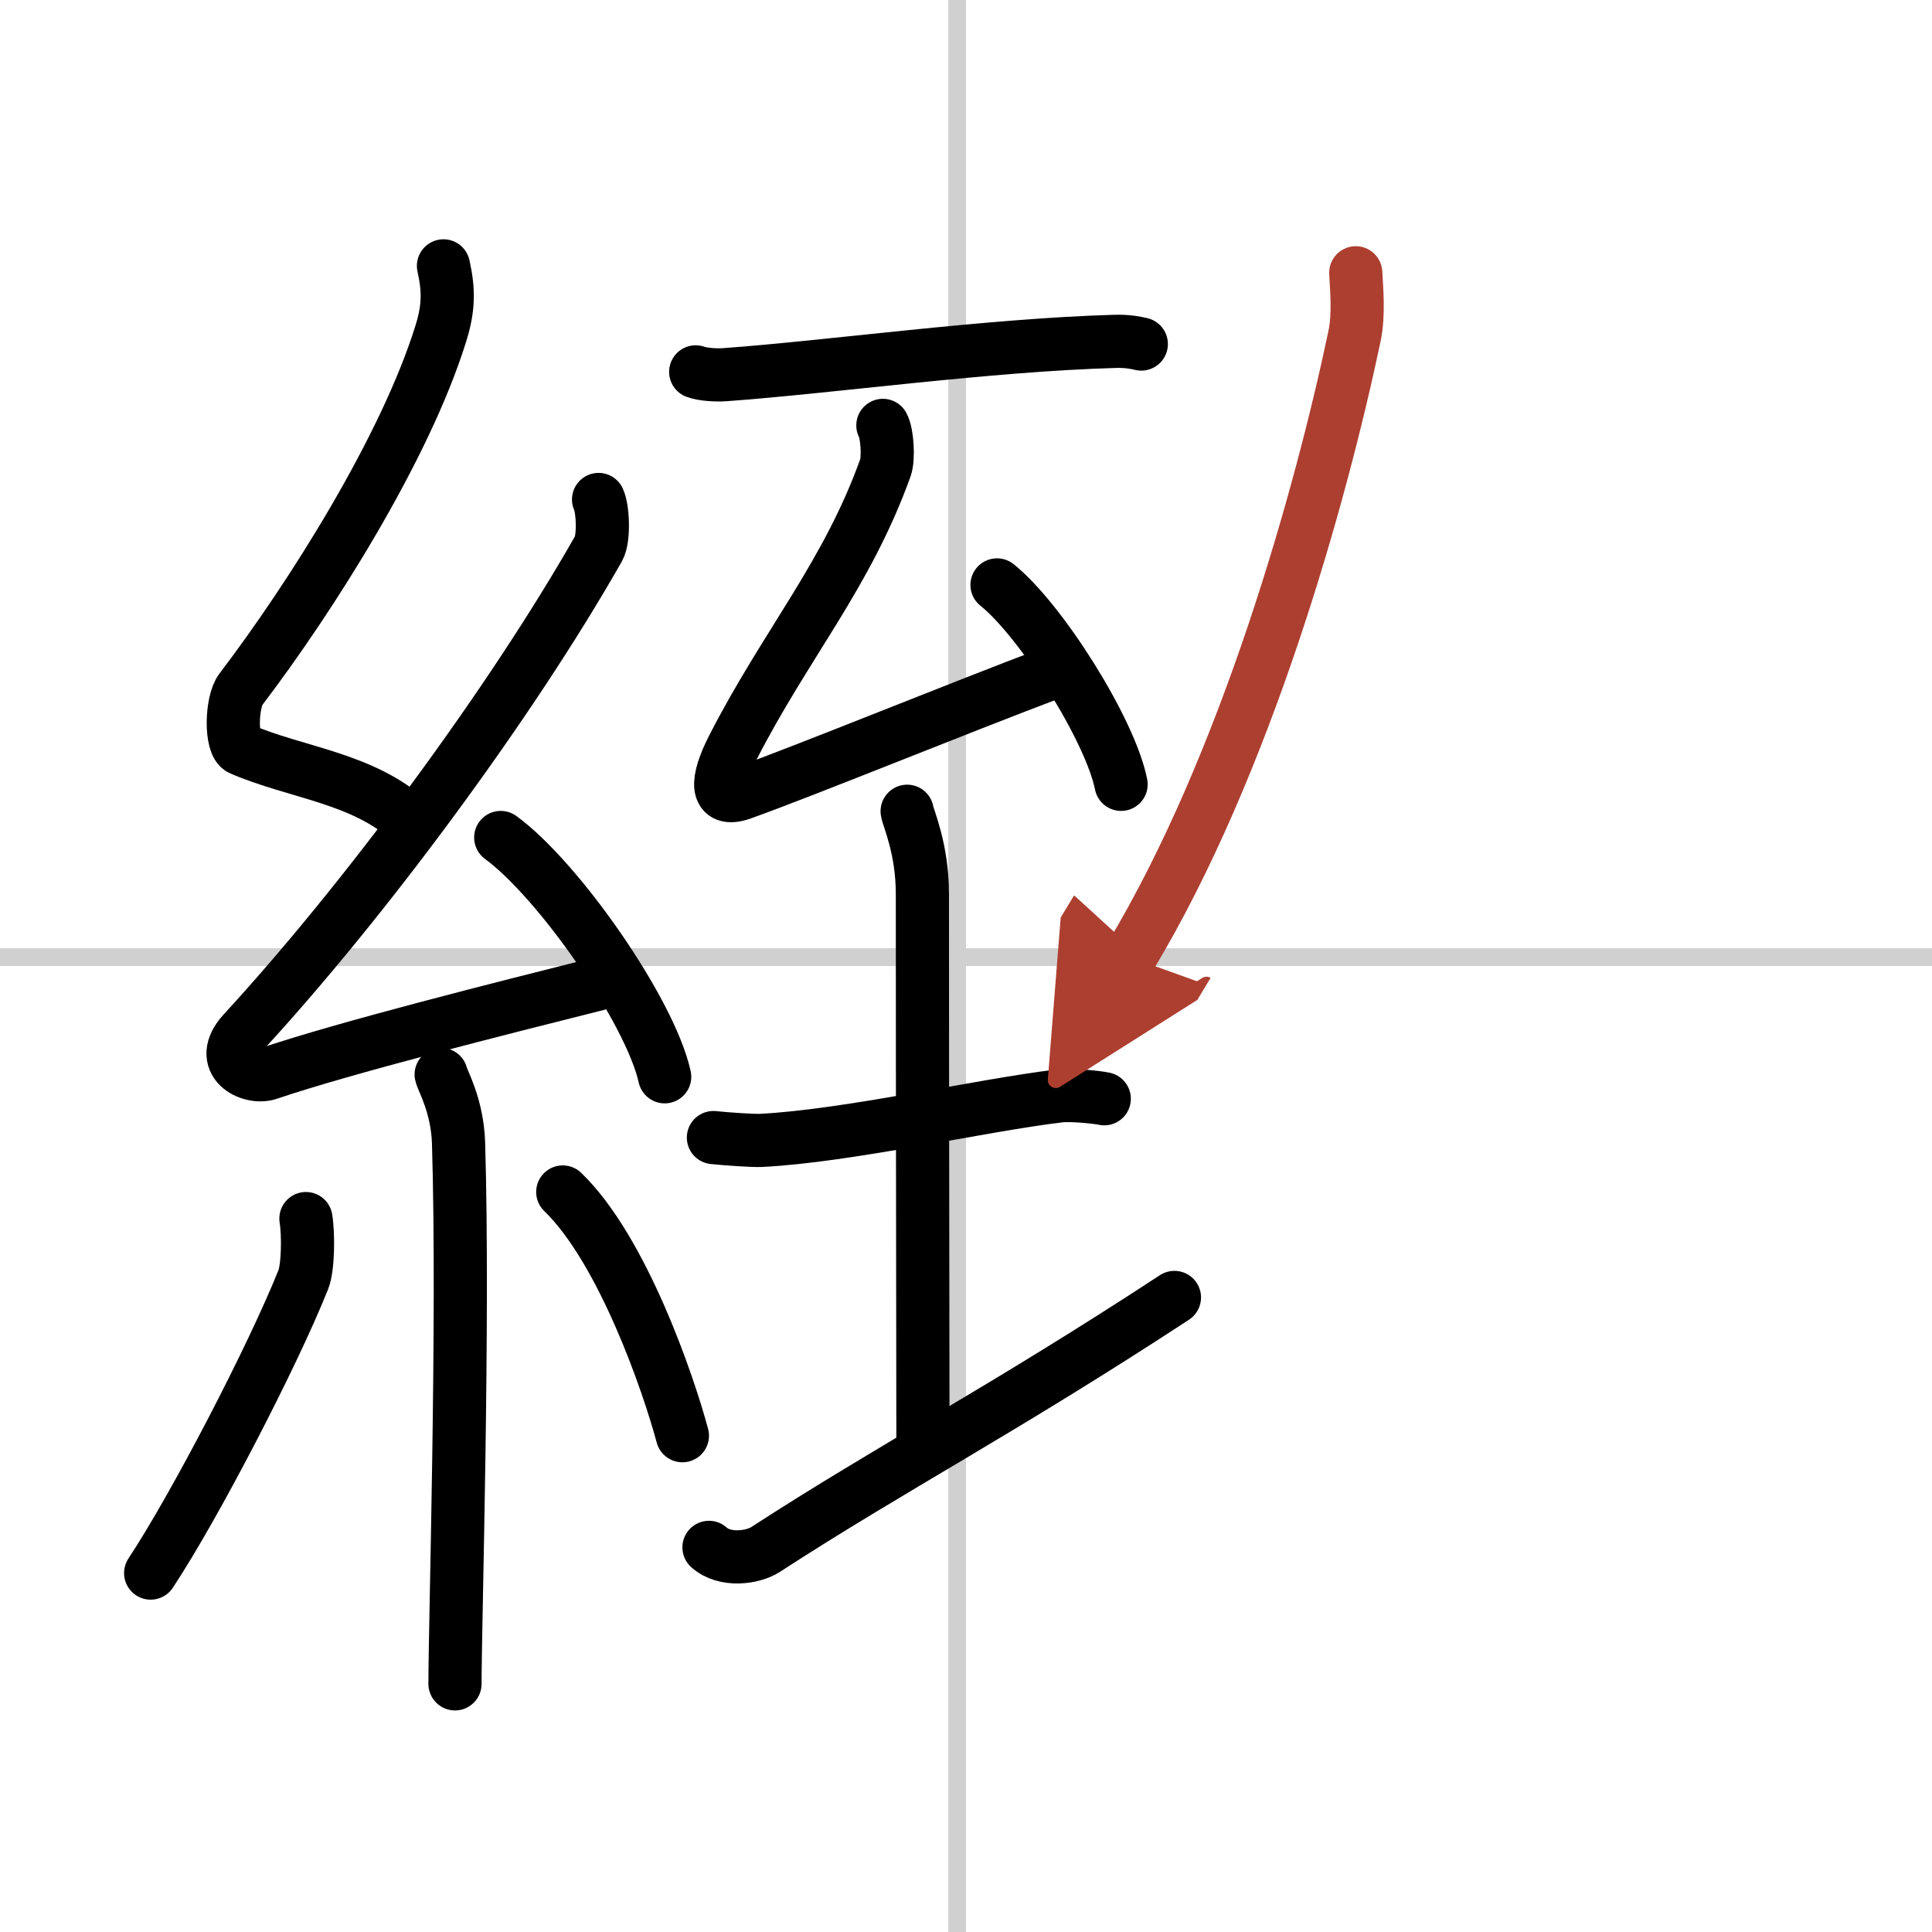
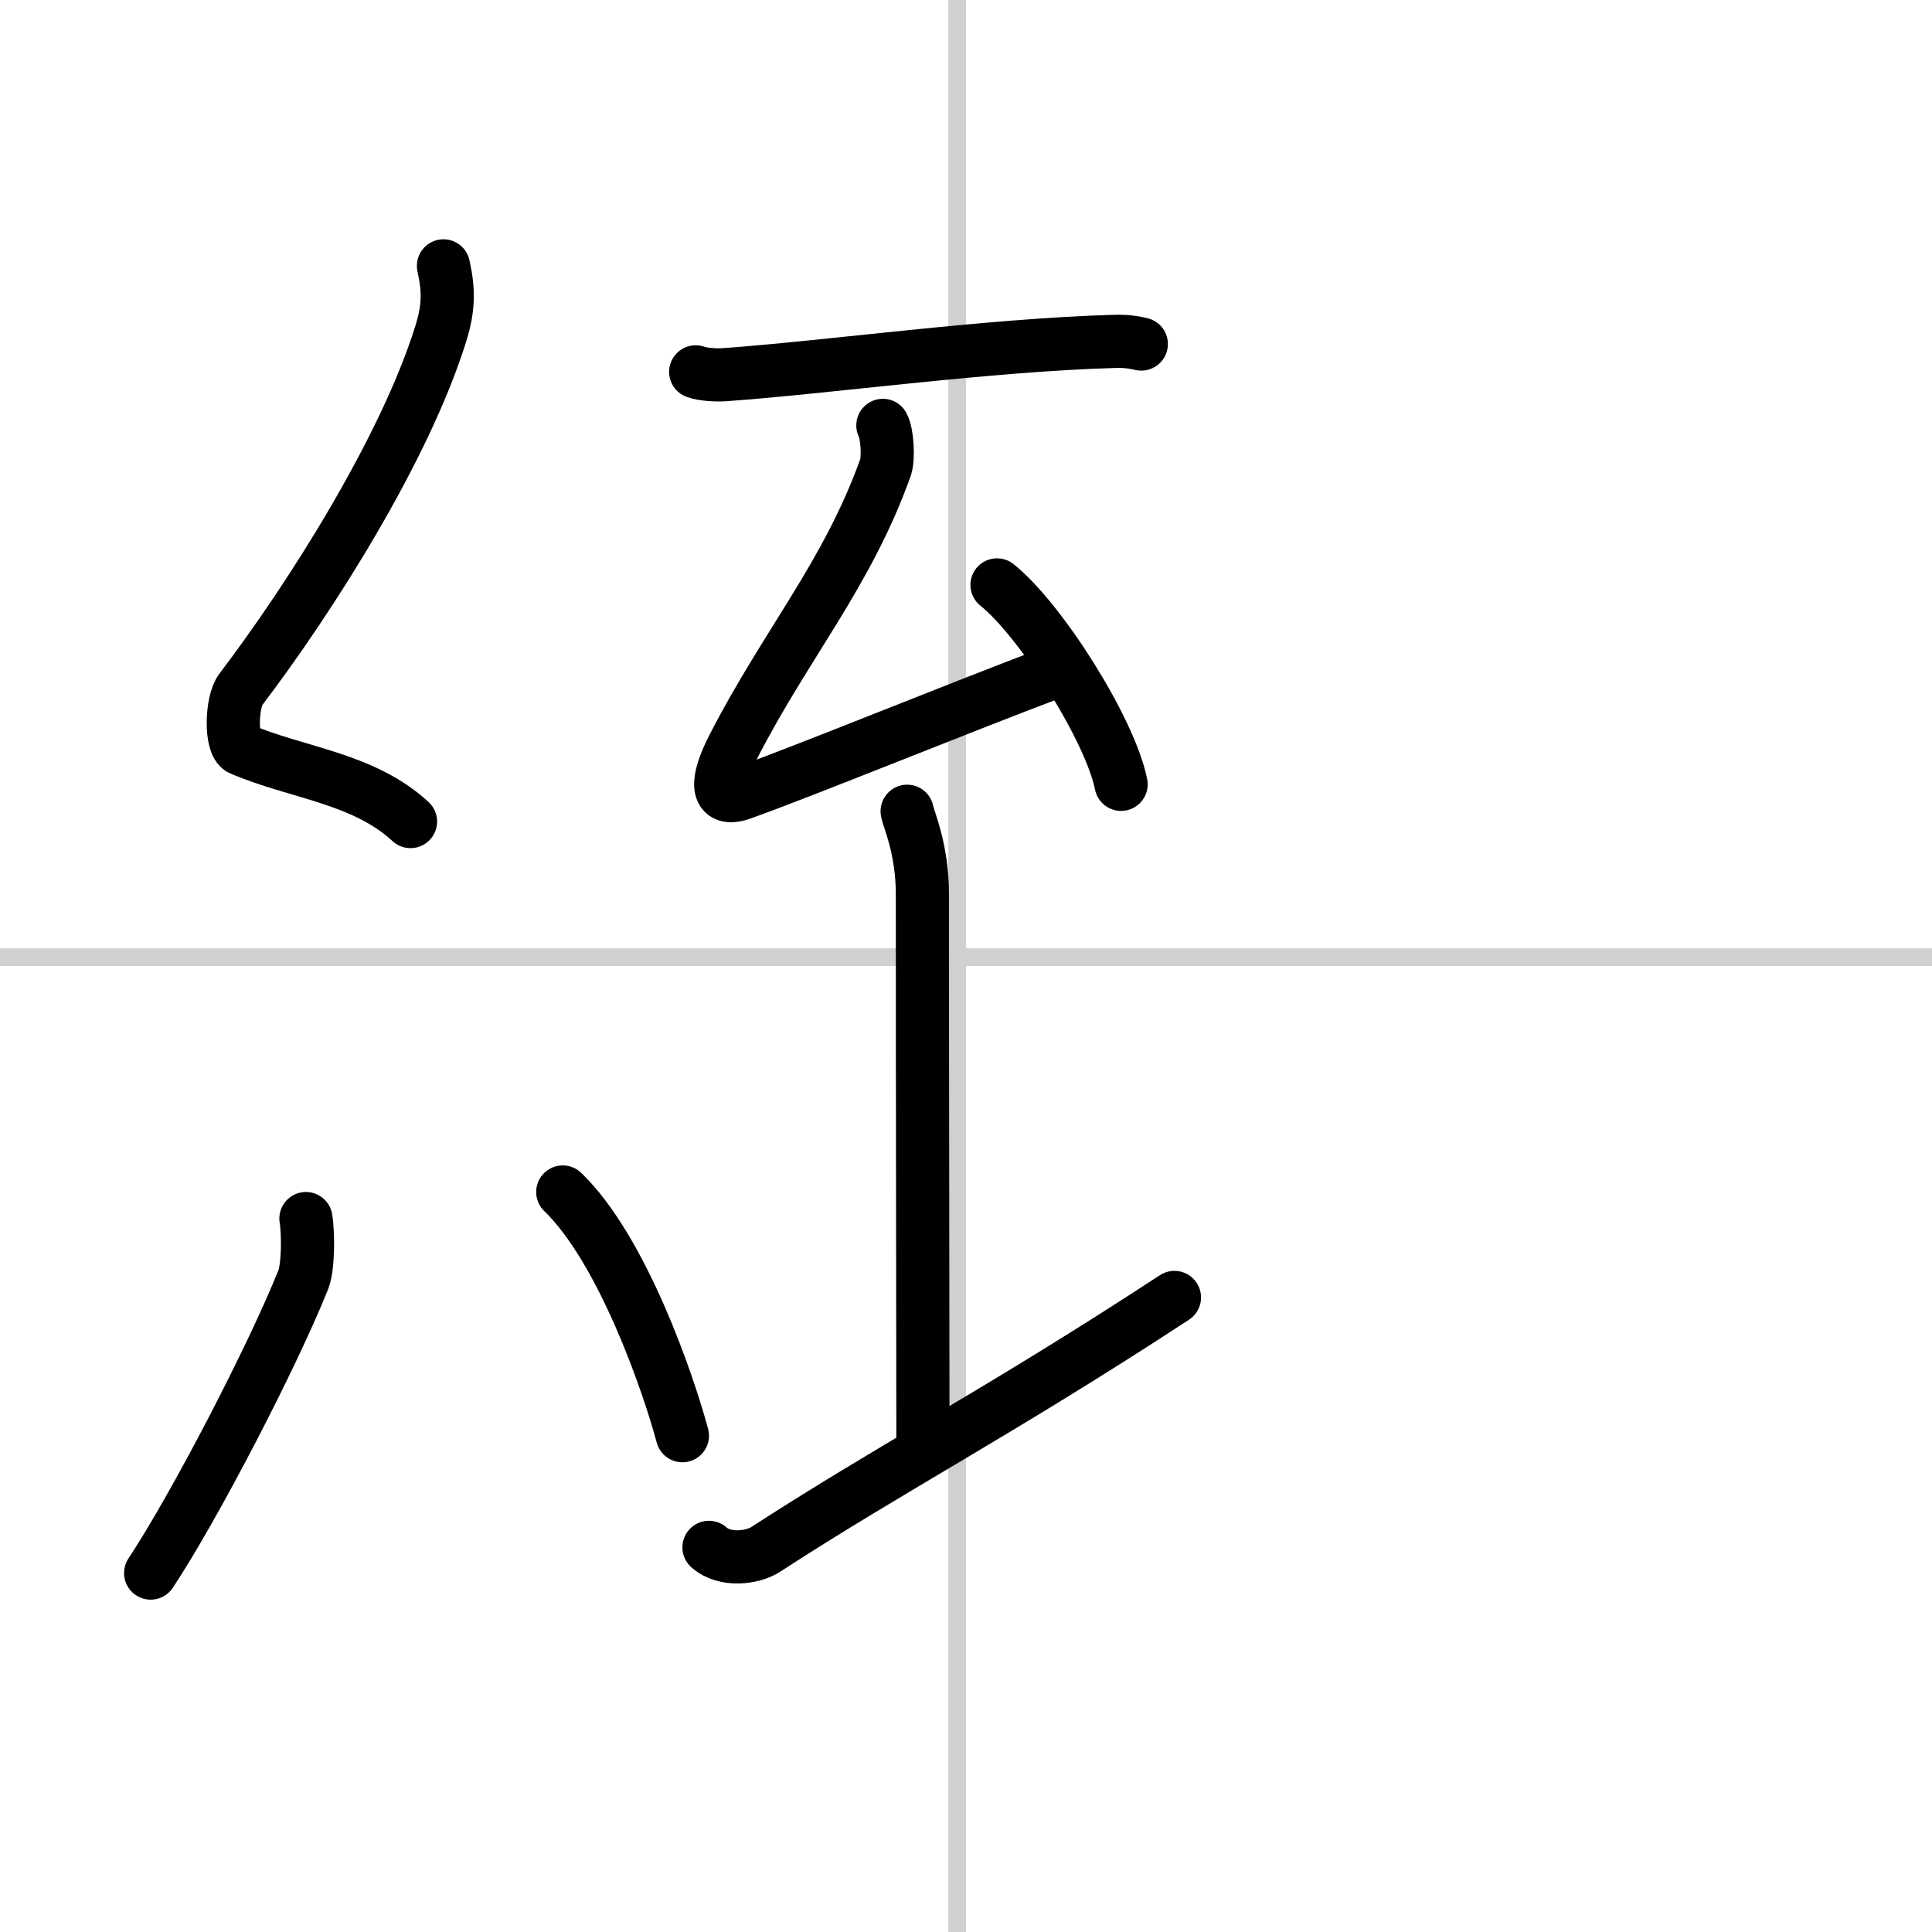
<svg xmlns="http://www.w3.org/2000/svg" width="400" height="400" viewBox="0 0 109 109">
  <defs>
    <marker id="a" markerWidth="4" orient="auto" refX="1" refY="5" viewBox="0 0 10 10">
      <polyline points="0 0 10 5 0 10 1 5" fill="#ad3f31" stroke="#ad3f31" />
    </marker>
  </defs>
  <g fill="none" stroke="#000" stroke-linecap="round" stroke-linejoin="round" stroke-width="3">
    <rect width="100%" height="100%" fill="#fff" stroke="#fff" />
    <line x1="54" x2="54" y2="109" stroke="#d0d0d0" stroke-width="1" />
    <line x2="109" y1="54" y2="54" stroke="#d0d0d0" stroke-width="1" />
    <path d="m25.02 15c0.3 1.35 0.31 2.35-0.15 3.82-2.02 6.49-7.34 14.89-11.28 20.07-0.55 0.72-0.59 3.12 0 3.37 3.12 1.35 6.9 1.62 9.57 4.09" />
-     <path d="m33.77 28.18c0.25 0.52 0.32 2.21 0 2.77-4.96 8.73-13.22 19.88-20.04 27.29-1.56 1.7 0.39 2.67 1.41 2.33 4.27-1.45 13.13-3.68 18.62-5.06" />
-     <path d="m28.25 47.25c3.26 2.38 8.43 9.79 9.25 13.5" />
-     <path d="m24.89 60.62c0.07 0.34 0.91 1.74 0.98 3.85 0.31 10.15-0.2 27.08-0.2 30.53" />
    <path d="m17.26 68.75c0.15 0.94 0.12 2.78-0.15 3.45-1.75 4.37-6.13 12.8-8.61 16.55" />
    <path d="m31.75 67.25c3.37 3.25 5.96 10.8 6.75 13.75" />
    <path d="m39.25 20.98c0.43 0.16 1.21 0.19 1.63 0.16 5.86-0.42 14.87-1.68 22.02-1.88 0.71-0.02 1.14 0.07 1.49 0.15" />
    <path d="m49.81 24c0.25 0.45 0.33 1.85 0.15 2.37-2.16 6.04-5.63 9.98-8.61 15.8-0.96 1.88-1.03 3.14 0.51 2.59 3.6-1.29 12.03-4.74 17.7-6.88" />
    <path d="m56.25 33c2.47 1.98 6.38 8.16 7 11.25" />
-     <path d="m40.25 64.18c0.76 0.08 2.25 0.18 2.67 0.16 4.87-0.24 12.36-1.97 16.85-2.51 0.69-0.08 2.18 0.08 2.53 0.16" />
    <path d="m51.18 45.77c0.06 0.4 0.86 2.1 0.86 4.67 0 12.88 0.03 26.47 0.03 30.66" />
    <path d="m40 87.3c0.9 0.81 2.48 0.58 3.19 0.12 7.15-4.64 13.25-7.79 23.07-14.22" />
-     <path d="m76.49 15.39c0.04 0.89 0.19 2.33-0.07 3.57-1.89 8.98-6.13 24.2-12.67 35.04" marker-end="url(#a)" stroke="#ad3f31" />
  </g>
</svg>